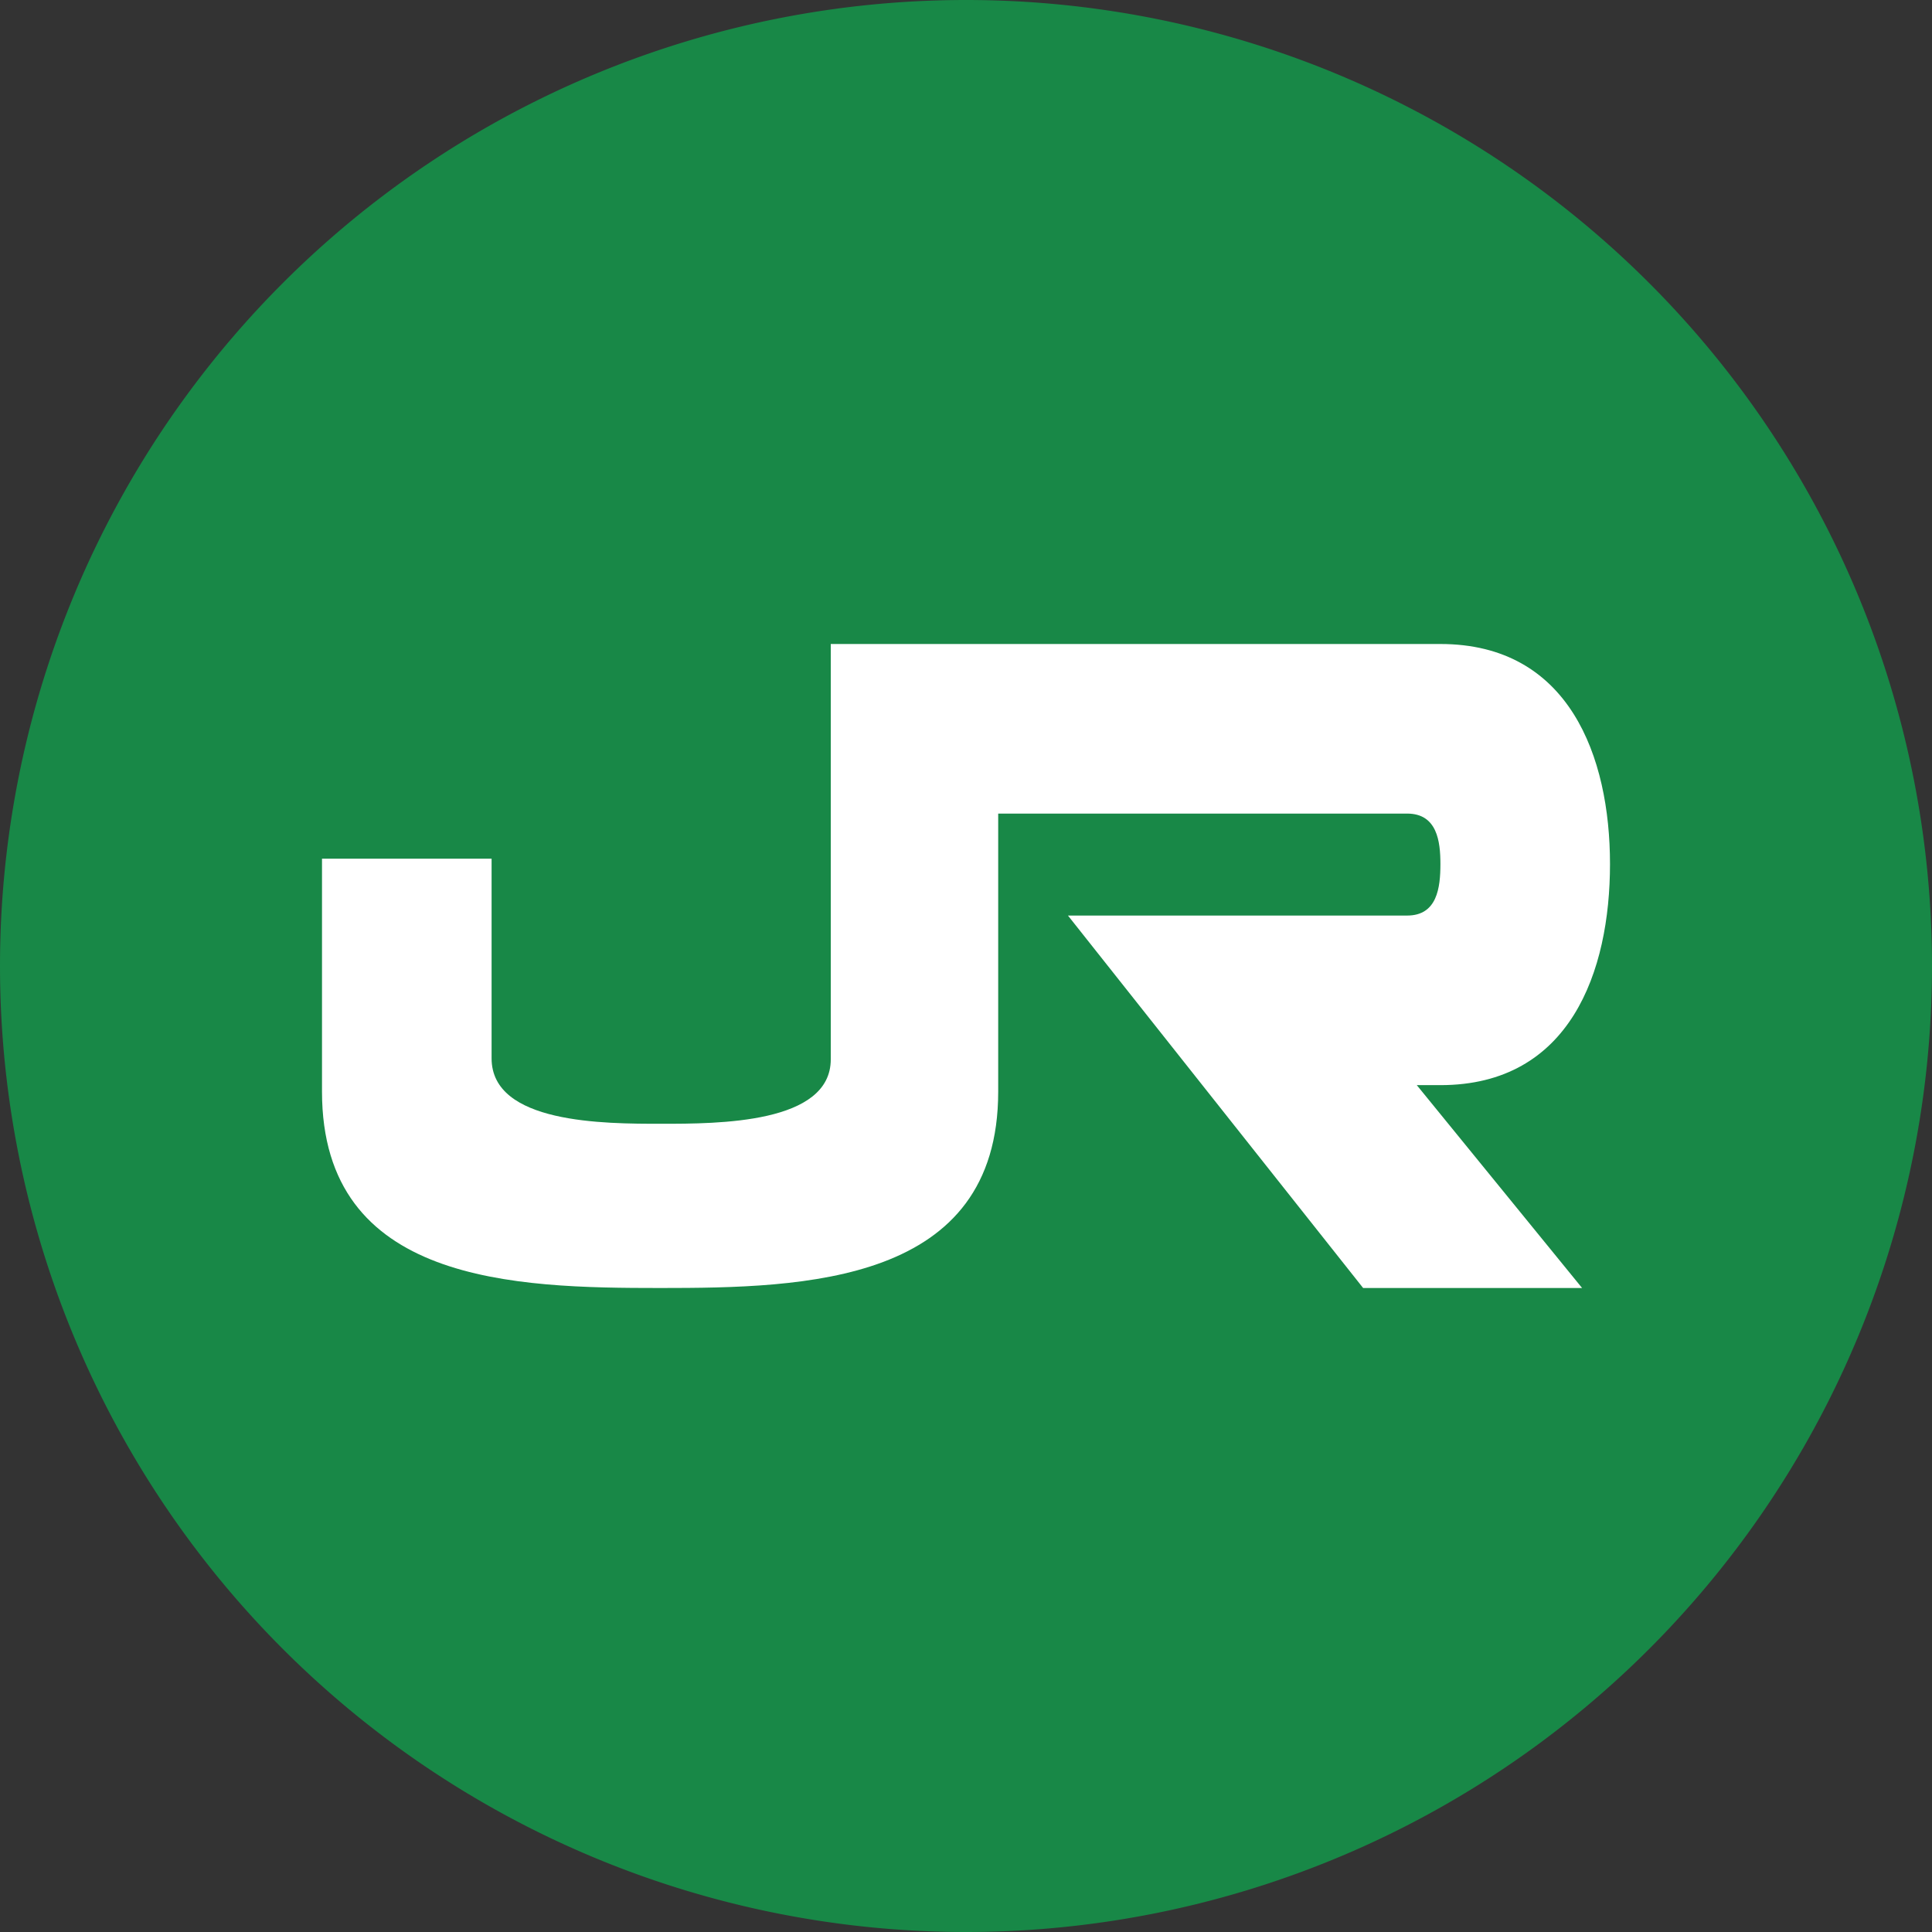
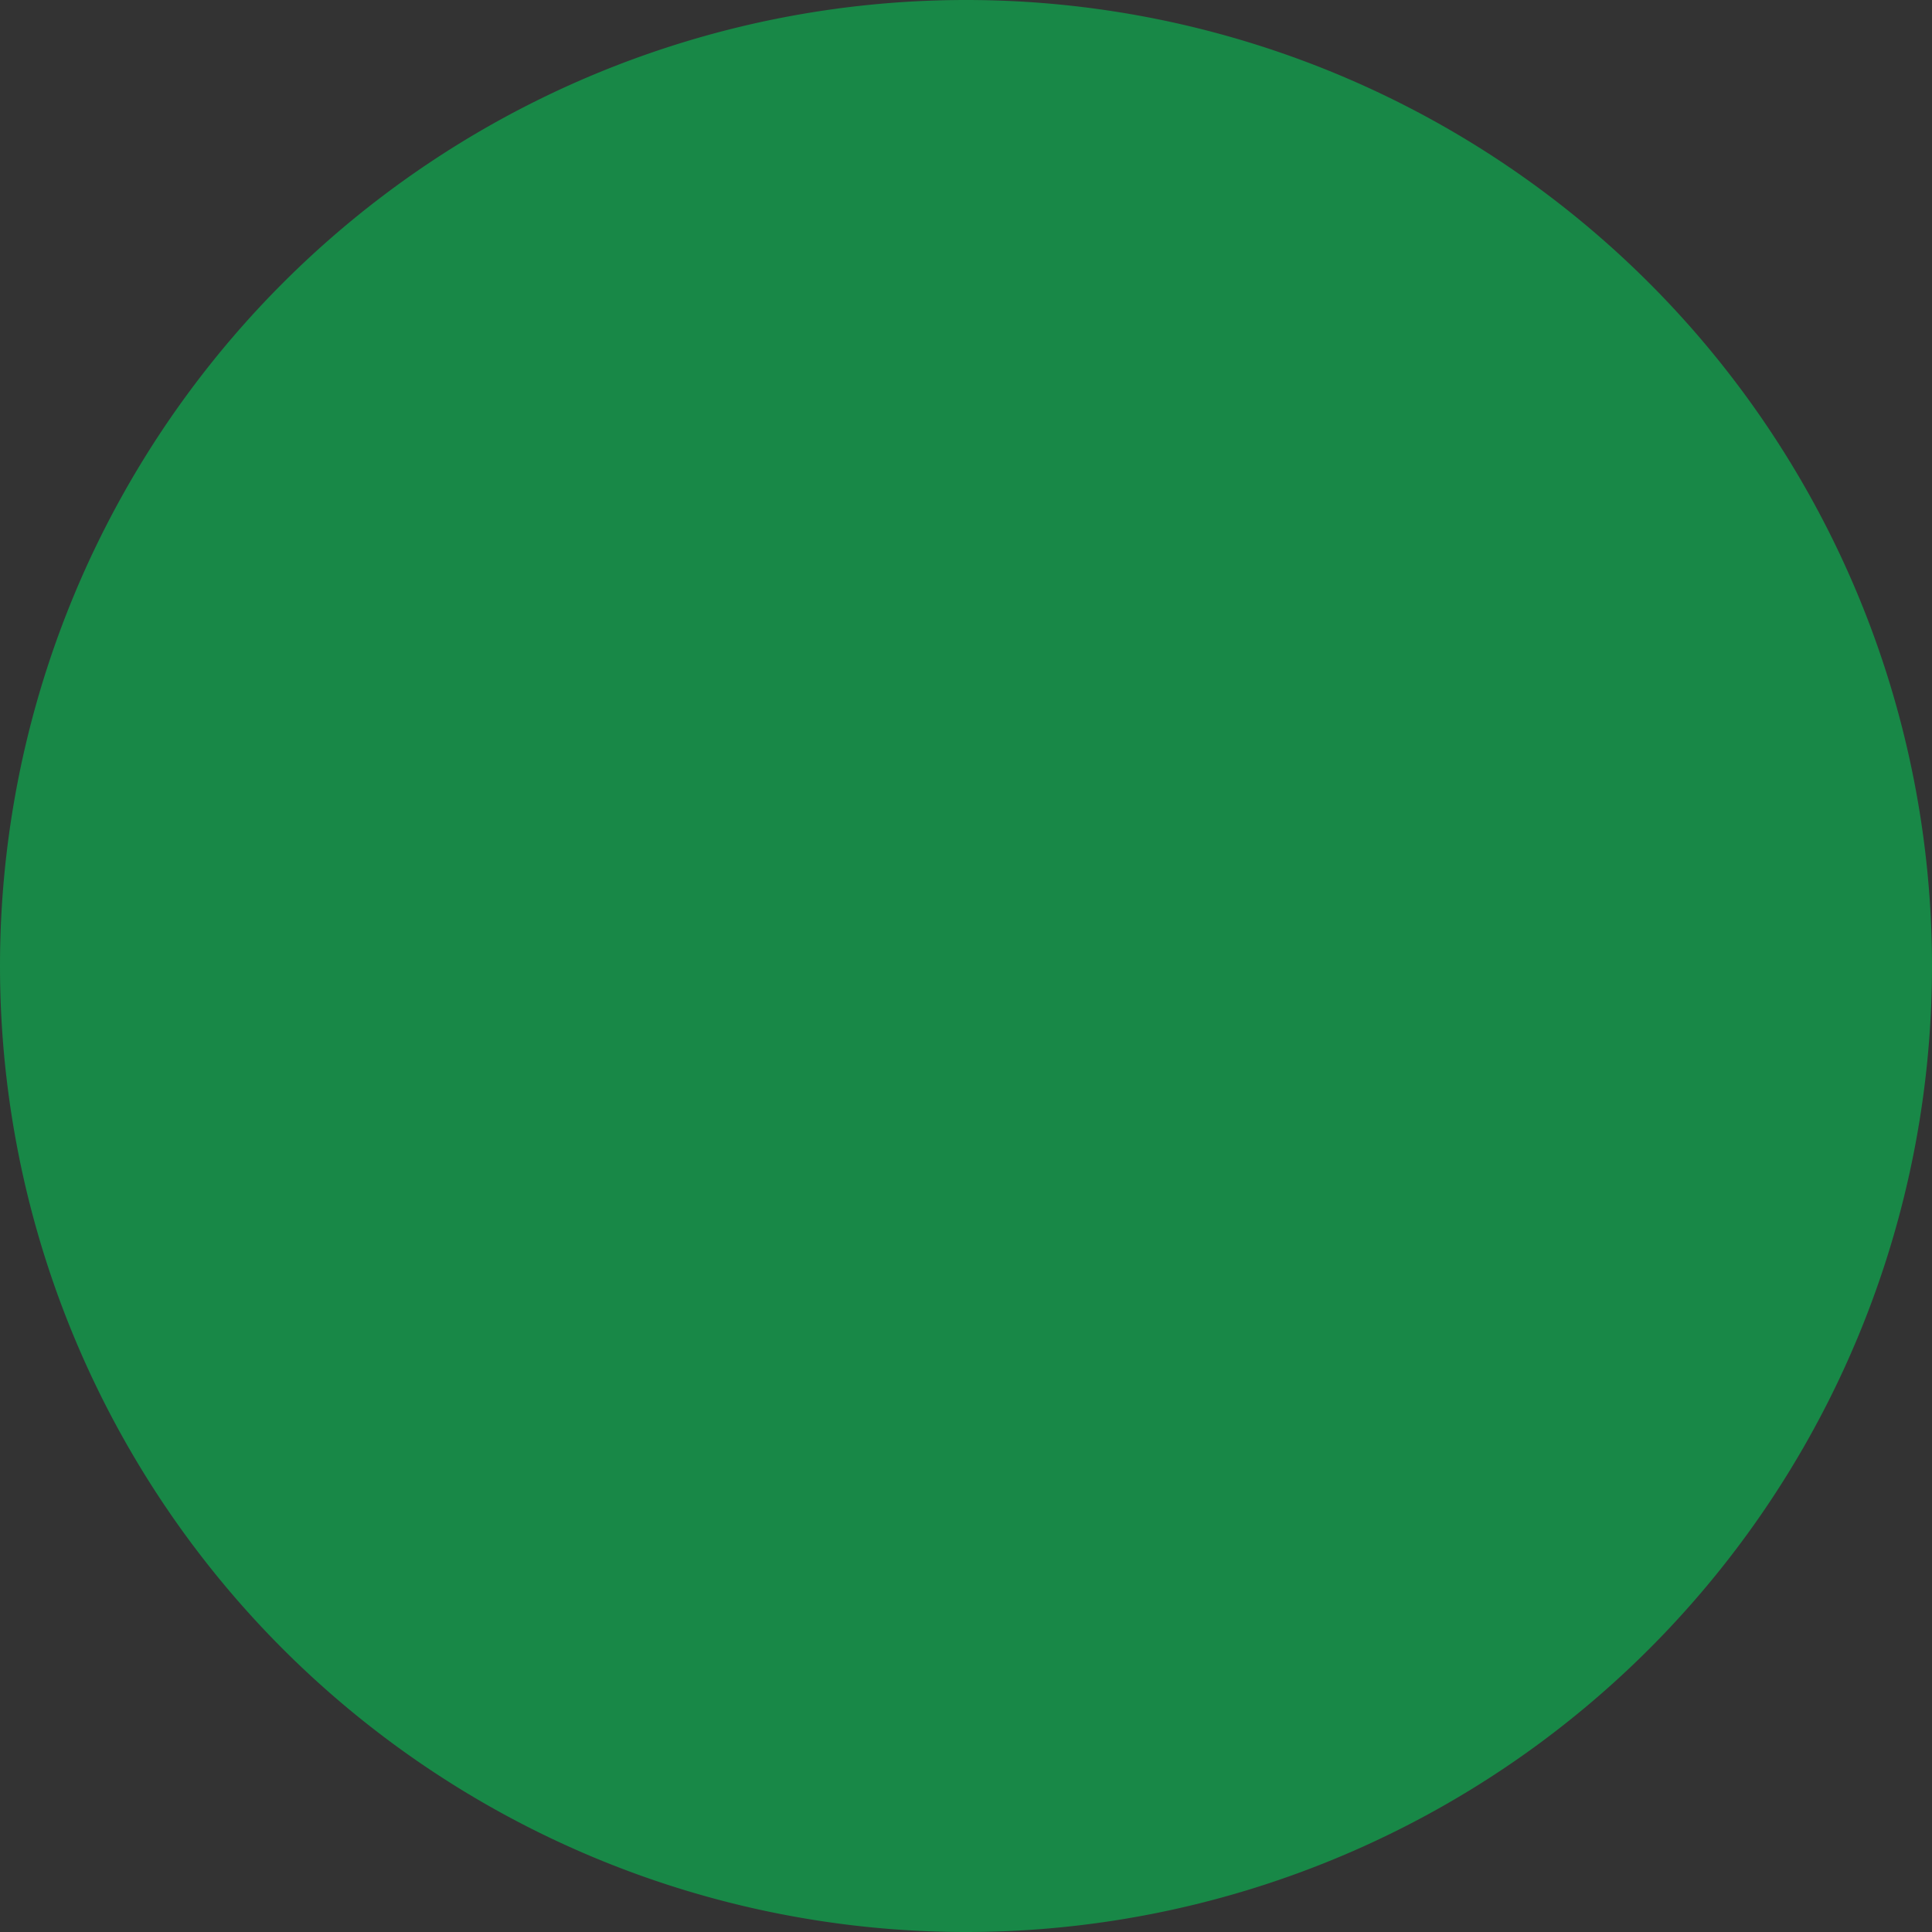
<svg xmlns="http://www.w3.org/2000/svg" width="18" height="18">
  <rect width="100%" height="100%" fill="#333333" stroke="none" />
  <path d="M0 9a9 9 0 1118 0A9 9 0 010 9z" fill="#188847" />
-   <path d="M3 10.17V8h1.58v1.86c0 .61 1.05.61 1.58.61s1.58 0 1.58-.6V6h5.68C14.62 6 15 7.05 15 8.05c0 1-.37 2.06-1.58 2.06h-.22L14.74 12H12.7L9.95 8.53h3.16c.28 0 .31-.26.31-.48 0-.21-.03-.47-.31-.47H9.3v2.59C9.3 11.96 7.5 12 6.15 12 4.8 12 3 11.96 3 10.17z" fill="#fff" />
</svg>